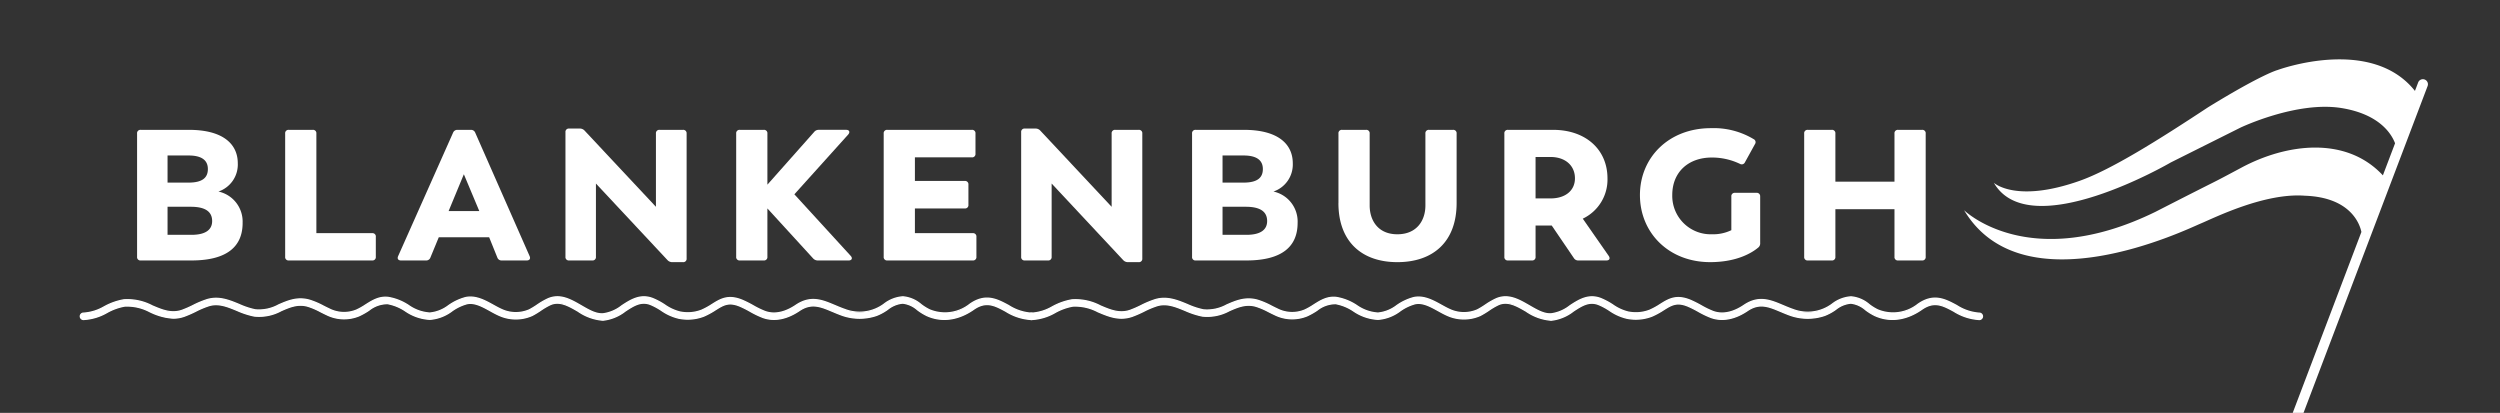
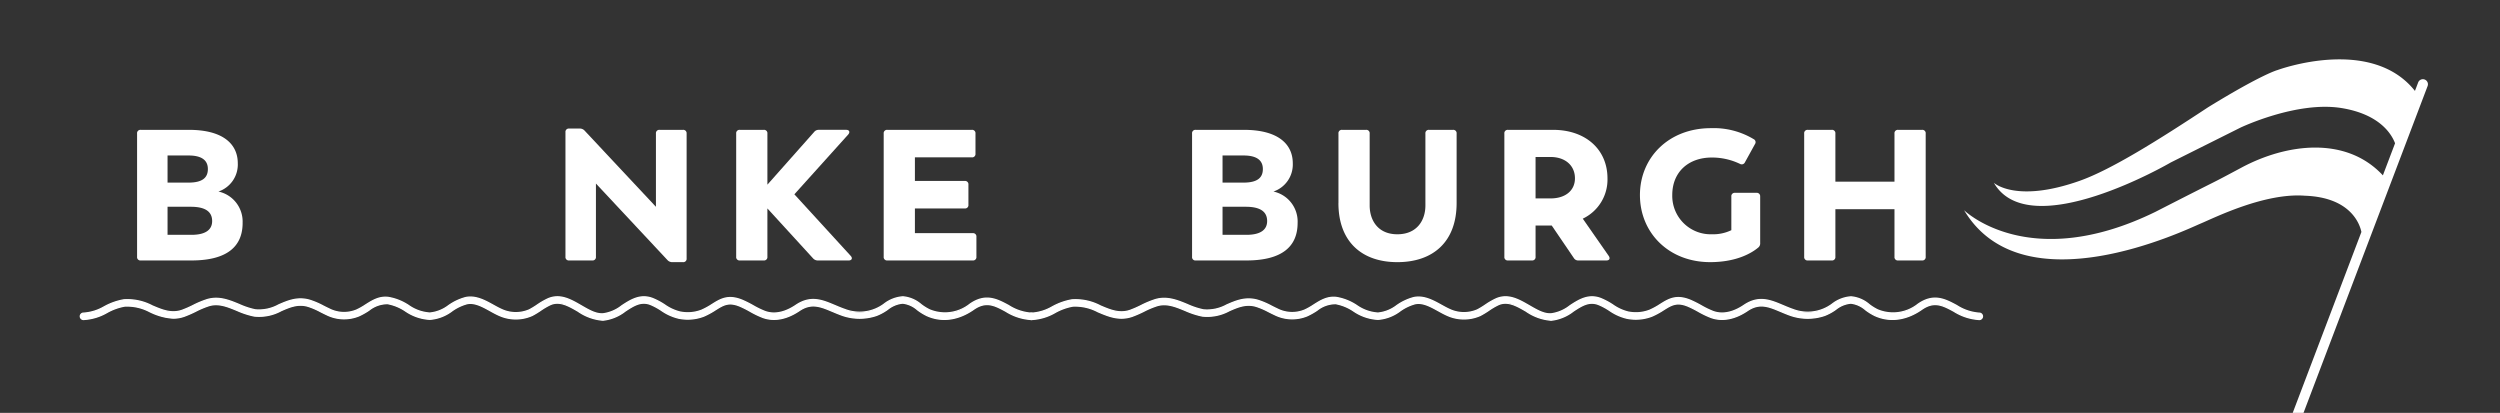
<svg xmlns="http://www.w3.org/2000/svg" width="483.658" height="79.87" viewBox="0 0 483.658 79.87">
  <rect x="0" y="0" width="483.658" height="79.87" fill="#333333" stroke="none" />
  <defs>
    <clipPath id="clip-path">
      <rect id="Rectangle_4" data-name="Rectangle 4" width="483.658" height="79.87" fill="#fff" />
    </clipPath>
  </defs>
  <g id="Group_4" data-name="Group 4" transform="translate(0 -0.004)">
    <g id="Group_3" data-name="Group 3" transform="translate(0 0.004)" clip-path="url(#clip-path)">
      <path id="Path_18" data-name="Path 18" d="M522.781,499.1c0-1.8-1.294-2.768-4.135-2.768h-4.493v5.428h4.638c2.8,0,3.99-1.042,3.99-2.659m-4.566-12.69h-4.062v5.248h4.063c2.66,0,3.738-.934,3.738-2.624,0-1.617-1.078-2.624-3.738-2.624m10.461,13.048c0,4.494-2.913,7.262-9.922,7.262h-9.777a.646.646,0,0,1-.72-.719V482.171a.646.646,0,0,1,.72-.72h9.31c6.722,0,9.454,2.84,9.454,6.471A5.522,5.522,0,0,1,524,493.386a5.94,5.94,0,0,1,4.673,6.074" transform="translate(-481.738 -456.33)" fill="#fff" />
-       <path id="Path_19" data-name="Path 19" d="M1074.773,502.157V506a.645.645,0,0,1-.719.719h-16.1a.646.646,0,0,1-.719-.719V482.171a.646.646,0,0,1,.719-.72h4.6a.646.646,0,0,1,.719.72v19.267h10.784a.645.645,0,0,1,.719.719" transform="translate(-1002.066 -456.33)" fill="#fff" />
-       <path id="Path_20" data-name="Path 20" d="M1484.374,497.16h5.932l-2.984-7.117Zm15.1,9.562h-4.853a.852.852,0,0,1-.826-.575l-1.582-3.918h-9.742l-1.617,3.918a.852.852,0,0,1-.827.575h-4.853c-.539,0-.79-.323-.574-.826l10.64-23.905a.87.87,0,0,1,.863-.54h2.552a.87.87,0,0,1,.863.54l10.532,23.905c.215.5-.036.826-.575.826" transform="translate(-1397.582 -456.33)" fill="#fff" />
      <path id="Path_21" data-name="Path 21" d="M2120.03,477.609v24.156a.645.645,0,0,1-.719.719h-2.085a1.222,1.222,0,0,1-.9-.4l-13.84-14.81v14.164a.645.645,0,0,1-.719.719h-4.457a.646.646,0,0,1-.72-.719V477.357a.646.646,0,0,1,.72-.719h2.084a1.222,1.222,0,0,1,.9.4l13.8,14.738V477.609a.646.646,0,0,1,.72-.72h4.493a.646.646,0,0,1,.719.72" transform="translate(-1987.195 -451.768)" fill="#fff" />
      <path id="Path_22" data-name="Path 22" d="M2751.346,506.722h-5.967a1.222,1.222,0,0,1-.9-.4l-8.844-9.67V506a.645.645,0,0,1-.719.719h-4.6a.646.646,0,0,1-.719-.719V482.171a.646.646,0,0,1,.719-.72h4.6a.646.646,0,0,1,.719.72v9.885l9.059-10.209a1.1,1.1,0,0,1,.9-.4h5.284c.611,0,.791.432.4.9l-10.424,11.575,10.891,11.9c.432.468.217.9-.4.9" transform="translate(-2587.172 -456.33)" fill="#fff" />
      <path id="Path_23" data-name="Path 23" d="M3294.424,502.157V506a.645.645,0,0,1-.719.719h-16.5a.646.646,0,0,1-.719-.719V482.171a.646.646,0,0,1,.719-.72h16.32a.646.646,0,0,1,.719.72v3.881a.646.646,0,0,1-.719.72h-11v4.565h9.635a.646.646,0,0,1,.719.719v3.883a.645.645,0,0,1-.719.719h-9.635v4.781h11.18a.645.645,0,0,1,.719.719" transform="translate(-3105.524 -456.33)" fill="#fff" />
-       <path id="Path_24" data-name="Path 24" d="M3809.6,477.609v24.156a.645.645,0,0,1-.719.719H3806.8a1.221,1.221,0,0,1-.9-.4l-13.84-14.81v14.164a.645.645,0,0,1-.719.719h-4.457a.646.646,0,0,1-.72-.719V477.357a.645.645,0,0,1,.72-.719h2.084a1.222,1.222,0,0,1,.9.4l13.8,14.738V477.609a.646.646,0,0,1,.72-.72h4.494a.646.646,0,0,1,.719.72" transform="translate(-3588.607 -451.768)" fill="#fff" />
      <path id="Path_25" data-name="Path 25" d="M4434.374,499.1c0-1.8-1.294-2.768-4.135-2.768h-4.493v5.428h4.637c2.8,0,3.991-1.042,3.991-2.659m-4.566-12.69h-4.062v5.248h4.062c2.661,0,3.738-.934,3.738-2.624,0-1.617-1.078-2.624-3.738-2.624m10.461,13.048c0,4.494-2.913,7.262-9.922,7.262h-9.777a.646.646,0,0,1-.72-.719V482.171a.646.646,0,0,1,.72-.72h9.311c6.722,0,9.454,2.84,9.454,6.471a5.523,5.523,0,0,1-3.738,5.464,5.939,5.939,0,0,1,4.673,6.074" transform="translate(-4189.229 -456.33)" fill="#fff" />
      <path id="Path_26" data-name="Path 26" d="M4962.627,495.615V482.171a.645.645,0,0,1,.719-.72h4.6a.646.646,0,0,1,.719.72v13.911c0,2.8,1.546,5.571,5.356,5.571,3.846,0,5.428-2.767,5.428-5.571V482.171a.646.646,0,0,1,.719-.72h4.6a.645.645,0,0,1,.719.72v13.444c0,7.513-4.564,11.431-11.466,11.431-6.831,0-11.4-3.918-11.4-11.431" transform="translate(-4703.685 -456.33)" fill="#fff" />
      <path id="Path_27" data-name="Path 27" d="M5583.731,494.716h2.912c2.839,0,4.709-1.51,4.709-3.883,0-2.444-1.834-4.134-4.746-4.134h-2.875Zm13.7,12.006H5592a.974.974,0,0,1-.863-.468l-4.277-6.291h-3.128V506a.645.645,0,0,1-.719.719h-4.6a.646.646,0,0,1-.719-.719V482.171a.646.646,0,0,1,.719-.72h8.7c6.363,0,10.532,3.847,10.532,9.382a8.373,8.373,0,0,1-4.78,7.8l5.032,7.225c.323.5.108.863-.467.863" transform="translate(-5286.656 -456.33)" fill="#fff" />
      <path id="Path_28" data-name="Path 28" d="M6103.766,488.484v8.987a1.022,1.022,0,0,1-.4.9c-1.116.935-4.027,2.8-9.275,2.8-8.053,0-13.588-5.715-13.588-12.977,0-7.225,5.535-12.941,13.731-12.941a14.982,14.982,0,0,1,8.268,2.121.651.651,0,0,1,.251.971l-1.941,3.523a.68.68,0,0,1-.971.288,12.52,12.52,0,0,0-5.428-1.222c-4.529,0-7.656,2.8-7.656,7.261a7.434,7.434,0,0,0,7.691,7.585,8.072,8.072,0,0,0,3.739-.791v-6.506a.645.645,0,0,1,.719-.719h4.134a.646.646,0,0,1,.72.719" transform="translate(-5763.236 -450.458)" fill="#fff" />
      <path id="Path_29" data-name="Path 29" d="M6712.9,482.17V506a.645.645,0,0,1-.719.719h-4.6a.645.645,0,0,1-.719-.719v-9.2h-11.432V506a.645.645,0,0,1-.719.719h-4.6a.646.646,0,0,1-.719-.719V482.17a.646.646,0,0,1,.719-.72h4.6a.646.646,0,0,1,.719.72v9.31h11.432v-9.31a.646.646,0,0,1,.719-.72h4.6a.645.645,0,0,1,.719.72" transform="translate(-6340.35 -456.329)" fill="#fff" />
      <path id="Path_30" data-name="Path 30" d="M7371.335,224.012a.98.98,0,0,0-1.261.567l-.622,1.638c-8.522-10.746-26.594-4.034-26.594-4.034s-2.875.719-13.419,7.193c-9.636,6.356-18.757,12.083-24.894,14.25-12.3,4.342-16.557.367-16.557.367,6.936,12.01,34.238-3.941,34.238-3.941l13.457-6.727s10.846-5.181,19.516-3.8c7.484,1.2,9.757,5.1,10.406,6.821l-2.357,6.208c-7.119-7.658-18.612-6.171-27.327-1.517-7.237,3.864-1.606.864-16.706,8.588-24.5,11.966-36.99-.332-36.99-.332,11.422,19.127,43.1,3.694,45.7,2.613s12.38-6.006,20.2-5.417c9.024.309,10.69,5.653,10.969,7.014L7332.2,324.324a.978.978,0,0,0,1.829.694l37.874-99.745a.979.979,0,0,0-.568-1.262" transform="translate(-6902.249 -208.627)" fill="#fff" />
      <path id="Path_31" data-name="Path 31" d="M297.807,1104.305a.605.605,0,0,1,.605-.605,9.034,9.034,0,0,0,4.029-1.242,12.14,12.14,0,0,1,3.785-1.342,10.365,10.365,0,0,1,5.524,1.191c1.9.8,3.689,1.562,5.755.834a20.692,20.692,0,0,0,2.108-.925,18.164,18.164,0,0,1,2.74-1.141c2.269-.668,4.262.155,6.192.951a14.839,14.839,0,0,0,3.094,1.026,7.846,7.846,0,0,0,4.56-.966c1.772-.765,3.6-1.556,5.938-.9a15.136,15.136,0,0,1,2.7,1.147c.355.18.708.358,1.068.524a6.332,6.332,0,0,0,5.318.246,12.591,12.591,0,0,0,1.749-.985c1.3-.824,2.639-1.685,4.426-1.465a10.133,10.133,0,0,1,3.917,1.566,8.006,8.006,0,0,0,4.073,1.454h.046a7.09,7.09,0,0,0,3.638-1.452,10.227,10.227,0,0,1,3.288-1.545c1.937-.4,3.737.6,5.332,1.477.52.29,1.03.572,1.528.8a6.562,6.562,0,0,0,5.466.1,16.341,16.341,0,0,0,1.511-.922,14.267,14.267,0,0,1,2.054-1.192c2.357-1.044,4.427.156,6.43,1.312,1.451.838,2.83,1.663,4.243,1.579a7.478,7.478,0,0,0,3.672-1.579c1.65-1.074,3.52-2.3,5.9-1.393a13.34,13.34,0,0,1,2.35,1.248,8.807,8.807,0,0,0,2.948,1.367,7.424,7.424,0,0,0,4.207-.342,13.891,13.891,0,0,0,2.04-1.12c1.587-.993,3.087-1.937,5.827-.8a20.946,20.946,0,0,1,2.091,1.048,17.254,17.254,0,0,0,2.285,1.113c2.279.84,4.519-.18,6-1.181,2.87-1.944,5.149-.976,7.565.048.6.257,1.226.52,1.882.747a7.958,7.958,0,0,0,7.633-1.032,6.682,6.682,0,0,1,3.631-1.4,6.189,6.189,0,0,1,3.525,1.51,9.889,9.889,0,0,0,1.588.992,7.762,7.762,0,0,0,7.86-1.081c3.033-2.123,5.29-.906,7.473.266a9.259,9.259,0,0,0,4.372,1.472.605.605,0,1,1,0,1.211,10.339,10.339,0,0,1-4.946-1.617c-2.114-1.138-3.786-2.033-6.2-.342-2.969,2.078-6.185,2.5-9.056,1.192a10.784,10.784,0,0,1-1.791-1.109,5.183,5.183,0,0,0-2.848-1.284,5.328,5.328,0,0,0-2.939,1.205,9.888,9.888,0,0,1-2.139,1.166,10.163,10.163,0,0,1-6.554,0c-.684-.236-1.332-.511-1.96-.777-2.284-.967-4.087-1.734-6.413-.161-2.461,1.664-4.916,2.118-7.095,1.314a18.033,18.033,0,0,1-2.448-1.187,20.321,20.321,0,0,0-1.97-.99c-2.163-.891-3.181-.253-4.722.71a15.058,15.058,0,0,1-2.213,1.211,8.664,8.664,0,0,1-4.911.413,9.851,9.851,0,0,1-3.354-1.527,12.189,12.189,0,0,0-2.136-1.142c-1.813-.68-3.2.225-4.818,1.275a8.494,8.494,0,0,1-4.289,1.775l-.175,0a9.757,9.757,0,0,1-4.717-1.743c-1.821-1.053-3.543-2.045-5.335-1.254a13.123,13.123,0,0,0-1.877,1.1,17.434,17.434,0,0,1-1.625.988,7.82,7.82,0,0,1-6.516-.072c-.526-.237-1.067-.535-1.619-.841-1.478-.818-3-1.67-4.5-1.352a9.143,9.143,0,0,0-2.894,1.386,8.11,8.11,0,0,1-4.272,1.637,9.128,9.128,0,0,1-4.735-1.617,9.09,9.09,0,0,0-3.452-1.412,5.669,5.669,0,0,0-3.636,1.287,13.776,13.776,0,0,1-1.922,1.076,7.594,7.594,0,0,1-6.3-.26c-.371-.172-.738-.357-1.1-.543a14,14,0,0,0-2.48-1.062c-1.923-.542-3.479.131-5.129.845a8.889,8.889,0,0,1-5.246,1.049,16.036,16.036,0,0,1-3.35-1.1c-1.815-.749-3.531-1.458-5.387-.909a16.9,16.9,0,0,0-2.556,1.07,22.1,22.1,0,0,1-2.233.977c-2.5.883-4.6,0-6.629-.861a9.363,9.363,0,0,0-4.891-1.107,11.062,11.062,0,0,0-3.413,1.231,10.113,10.113,0,0,1-4.561,1.365.605.605,0,0,1-.605-.605" transform="translate(-282.268 -1043.109)" fill="#fff" />
      <path id="Path_32" data-name="Path 32" d="M396.42,1102.764a9.85,9.85,0,0,1-4.783-1.761c-1.791-1.035-3.483-2.013-5.217-1.247a13,13,0,0,0-1.858,1.086,17.552,17.552,0,0,1-1.637.995,7.952,7.952,0,0,1-6.629-.069c-.546-.245-1.121-.564-1.629-.846l-.028-.016c-1.446-.8-2.941-1.629-4.376-1.323a9.039,9.039,0,0,0-2.852,1.369l0,0a8.2,8.2,0,0,1-4.335,1.654h-.008a9.3,9.3,0,0,1-4.794-1.634,8.993,8.993,0,0,0-3.4-1.4,5.614,5.614,0,0,0-3.551,1.267l-.018.011a13.735,13.735,0,0,1-1.922,1.075,7.721,7.721,0,0,1-6.408-.262c-.371-.171-.742-.359-1.1-.54l-.014-.007a13.882,13.882,0,0,0-2.451-1.05c-1.88-.529-3.416.135-5.042.84a8.994,8.994,0,0,1-5.32,1.058,16.134,16.134,0,0,1-3.377-1.108l-.01,0c-1.791-.738-3.483-1.436-5.291-.9a16.758,16.758,0,0,0-2.536,1.063,22.12,22.12,0,0,1-2.246.982,6.386,6.386,0,0,1-2.15.374,11.766,11.766,0,0,1-4.562-1.233l-.011,0a9.254,9.254,0,0,0-4.824-1.1,10.958,10.958,0,0,0-3.372,1.219,10.216,10.216,0,0,1-4.619,1.378.736.736,0,0,1,0-1.472,8.934,8.934,0,0,0,3.97-1.228l.007,0a12.221,12.221,0,0,1,3.819-1.352,10.451,10.451,0,0,1,5.592,1.2l.014.006c1.868.789,3.633,1.535,5.646.825a20.767,20.767,0,0,0,2.094-.919,18.24,18.24,0,0,1,2.76-1.149c2.312-.681,4.326.15,6.274.954a14.768,14.768,0,0,0,3.071,1.02,7.738,7.738,0,0,0,4.481-.955l.006,0c1.792-.774,3.646-1.575,6.025-.906a15.222,15.222,0,0,1,2.717,1.155c.329.167.7.354,1.066.523a6.205,6.205,0,0,0,5.212.244,12.506,12.506,0,0,0,1.731-.975l.032-.02c1.309-.83,2.662-1.689,4.481-1.464a10.232,10.232,0,0,1,3.965,1.581,7.908,7.908,0,0,0,4.009,1.437h.046a6.988,6.988,0,0,0,3.566-1.431l.008,0a10.308,10.308,0,0,1,3.325-1.559c1.976-.412,3.8.593,5.4,1.479l.021.011c.5.278,1.015.565,1.518.791a6.429,6.429,0,0,0,5.353.1,16.412,16.412,0,0,0,1.5-.915l.016-.011a14.239,14.239,0,0,1,2.057-1.192c2.411-1.068,4.506.14,6.531,1.308l.143.083c1.394.806,2.711,1.569,4.044,1.488a7.384,7.384,0,0,0,3.609-1.558l.01-.006c1.673-1.089,3.57-2.324,6.012-1.4a13.433,13.433,0,0,1,2.373,1.259,8.706,8.706,0,0,0,2.9,1.35,7.3,7.3,0,0,0,4.13-.334,13.739,13.739,0,0,0,2.021-1.11l.009-.006c1.615-1.011,3.14-1.965,5.937-.808a21.144,21.144,0,0,1,2.1,1.054l.024.013a16.965,16.965,0,0,0,2.243,1.092c2.225.82,4.425-.182,5.879-1.167,2.927-1.982,5.237-1,7.683.034l.006,0c.565.24,1.2.512,1.873.744a7.829,7.829,0,0,0,7.518-1.018,6.754,6.754,0,0,1,3.7-1.427,6.291,6.291,0,0,1,3.6,1.534l.018.013a9.671,9.671,0,0,0,1.548.967,7.642,7.642,0,0,0,7.731-1.069c3.095-2.166,5.385-.936,7.6.253l.01.005a9.16,9.16,0,0,0,4.31,1.457.736.736,0,1,1,0,1.472,10.44,10.44,0,0,1-5.008-1.632c-2.074-1.116-3.712-2-6.068-.35-3.007,2.1-6.268,2.531-9.185,1.2a10.868,10.868,0,0,1-1.812-1.122,5.089,5.089,0,0,0-2.774-1.26h-.028a5.294,5.294,0,0,0-2.832,1.181h0l-.025.017a9.876,9.876,0,0,1-2.147,1.166,10.294,10.294,0,0,1-6.639,0c-.689-.238-1.339-.514-1.968-.78l-.007,0c-2.244-.951-4.017-1.7-6.282-.17-2.5,1.689-4.992,2.148-7.213,1.328a18.069,18.069,0,0,1-2.461-1.193l-.01-.005a20.18,20.18,0,0,0-1.952-.981c-2.1-.864-3.094-.243-4.6.7a15.16,15.16,0,0,1-2.234,1.222,8.79,8.79,0,0,1-4.987.421,9.938,9.938,0,0,1-3.4-1.544l-.009-.005a12.06,12.06,0,0,0-2.1-1.125c-1.752-.657-3.119.232-4.7,1.262a8.588,8.588,0,0,1-4.356,1.8l-.18,0m-8.7-3.546a8.67,8.67,0,0,1,4.048,1.559,9.66,9.66,0,0,0,4.652,1.726l.172,0a8.388,8.388,0,0,0,4.221-1.754c1.641-1.069,3.059-1.991,4.935-1.288a12.242,12.242,0,0,1,2.15,1.148l.009.005a9.733,9.733,0,0,0,3.31,1.51,8.524,8.524,0,0,0,4.836-.405,14.934,14.934,0,0,0,2.194-1.2c1.578-.986,2.618-1.635,4.841-.72a20.4,20.4,0,0,1,1.978.993l.01.006a17.879,17.879,0,0,0,2.425,1.176c2.139.79,4.551.34,6.977-1.3,2.383-1.611,4.213-.836,6.53.146l.007,0c.625.265,1.271.539,1.952.774a10.03,10.03,0,0,0,6.468,0,9.679,9.679,0,0,0,2.09-1.138l.021-.014a5.453,5.453,0,0,1,3.012-1.227,5.276,5.276,0,0,1,2.92,1.307,10.684,10.684,0,0,0,1.771,1.1c2.829,1.288,6,.869,8.928-1.18a4.377,4.377,0,0,1,3.311-.912,10.015,10.015,0,0,1,3.03,1.246,10.233,10.233,0,0,0,4.884,1.6.475.475,0,1,0,0-.95,9.354,9.354,0,0,1-4.432-1.487l-.012-.006c-2.145-1.152-4.364-2.343-7.327-.269a8.9,8.9,0,0,1-5.021,1.753,7.087,7.087,0,0,1-2.968-.66,9.851,9.851,0,0,1-1.592-.992l-.018-.013a6.085,6.085,0,0,0-3.452-1.486,6.537,6.537,0,0,0-3.556,1.383,8.936,8.936,0,0,1-1.9,1.049,9.048,9.048,0,0,1-5.845,0c-.678-.235-1.322-.509-1.89-.751l-.006,0c-2.379-1.008-4.626-1.961-7.435-.058-1.5,1.019-3.786,2.054-6.115,1.2a17.14,17.14,0,0,1-2.278-1.108l-.024-.013a20.9,20.9,0,0,0-2.078-1.042c-2.673-1.106-4.143-.187-5.7.787l-.009.005a13.926,13.926,0,0,1-2.058,1.13,7.566,7.566,0,0,1-4.282.35,8.9,8.9,0,0,1-2.992-1.384,13.23,13.23,0,0,0-2.327-1.236c-2.319-.877-4.157.319-5.778,1.374l-.01.006a7.568,7.568,0,0,1-3.739,1.6c-1.408.084-2.758-.7-4.187-1.523l-.143-.083c-1.969-1.136-4.005-2.31-6.3-1.3a14.043,14.043,0,0,0-2.019,1.171l-.016.011a16.616,16.616,0,0,1-1.523.929,6.7,6.7,0,0,1-5.579-.1c-.514-.231-1.034-.521-1.538-.8l-.02-.011c-1.566-.865-3.341-1.845-5.222-1.452a10.108,10.108,0,0,0-3.24,1.524l0,0a7.184,7.184,0,0,1-3.706,1.472h-.047a8.1,8.1,0,0,1-4.138-1.471,10.035,10.035,0,0,0-3.867-1.549c-1.726-.212-3.04.62-4.31,1.426l-.032.02a12.691,12.691,0,0,1-1.768.995,6.455,6.455,0,0,1-5.424-.247c-.372-.171-.744-.36-1.072-.526a15.047,15.047,0,0,0-2.673-1.138c-2.29-.644-4.1.138-5.851.894l-.006,0a7.934,7.934,0,0,1-4.628.972,14.933,14.933,0,0,1-3.121-1.034c-1.911-.788-3.882-1.6-6.106-.946a18.026,18.026,0,0,0-2.72,1.134,20.949,20.949,0,0,1-2.121.93,5.194,5.194,0,0,1-1.747.3,10.671,10.671,0,0,1-4.088-1.133l-.014-.006a10.25,10.25,0,0,0-5.456-1.182,12.017,12.017,0,0,0-3.738,1.327l-.006,0a9.135,9.135,0,0,1-4.087,1.255.475.475,0,1,0,0,.95,10,10,0,0,0,4.5-1.349,11.167,11.167,0,0,1,3.457-1.245,9.447,9.447,0,0,1,4.959,1.116l.011,0c2,.845,4.073,1.719,6.523.854a21.907,21.907,0,0,0,2.22-.971,16.947,16.947,0,0,1,2.575-1.078c1.9-.561,3.629.154,5.464.91l.009,0a15.946,15.946,0,0,0,3.323,1.093,8.785,8.785,0,0,0,5.17-1.039c1.672-.724,3.249-1.407,5.218-.852a14.079,14.079,0,0,1,2.5,1.068l.014.007c.357.18.726.367,1.092.536a7.469,7.469,0,0,0,6.2.259,13.571,13.571,0,0,0,1.886-1.055l.018-.011a5.811,5.811,0,0,1,3.721-1.306,9.178,9.178,0,0,1,3.5,1.427,9.092,9.092,0,0,0,4.666,1.6h.008a8,8,0,0,0,4.2-1.614,9.24,9.24,0,0,1,2.941-1.406c1.53-.326,3.069.526,4.556,1.349l.029.016c.5.279,1.073.6,1.609.836a7.683,7.683,0,0,0,6.4.075,17.353,17.353,0,0,0,1.613-.981,13.218,13.218,0,0,1,1.9-1.107,3.431,3.431,0,0,1,1.4-.3" transform="translate(-279.898 -1040.706)" fill="#fff" />
      <path id="Path_33" data-name="Path 33" d="M3813.135,1104.305a.605.605,0,0,1,.605-.605,9.035,9.035,0,0,0,4.029-1.242,12.139,12.139,0,0,1,3.784-1.342,10.367,10.367,0,0,1,5.524,1.191c1.9.8,3.688,1.562,5.754.834a20.717,20.717,0,0,0,2.107-.925,18.165,18.165,0,0,1,2.74-1.141c2.269-.668,4.262.155,6.192.951a14.836,14.836,0,0,0,3.094,1.026,7.847,7.847,0,0,0,4.56-.966c1.771-.765,3.6-1.556,5.938-.9a15.135,15.135,0,0,1,2.7,1.147c.355.18.708.358,1.068.524a6.333,6.333,0,0,0,5.319.246,12.6,12.6,0,0,0,1.749-.985c1.3-.824,2.639-1.685,4.427-1.465a10.134,10.134,0,0,1,3.917,1.566,8.005,8.005,0,0,0,4.073,1.454h.046a7.092,7.092,0,0,0,3.638-1.452,10.227,10.227,0,0,1,3.288-1.545c1.937-.4,3.737.6,5.333,1.477.52.29,1.03.572,1.528.8a6.562,6.562,0,0,0,5.466.1,16.37,16.37,0,0,0,1.511-.922,14.271,14.271,0,0,1,2.054-1.192c2.357-1.044,4.427.156,6.43,1.312,1.451.838,2.83,1.663,4.243,1.579a7.479,7.479,0,0,0,3.672-1.579c1.65-1.074,3.52-2.3,5.9-1.393a13.356,13.356,0,0,1,2.35,1.248,8.806,8.806,0,0,0,2.948,1.367,7.424,7.424,0,0,0,4.207-.342,13.9,13.9,0,0,0,2.04-1.12c1.587-.993,3.087-1.937,5.827-.8a20.96,20.96,0,0,1,2.091,1.048,17.258,17.258,0,0,0,2.285,1.113c2.279.84,4.519-.18,6-1.181,2.87-1.944,5.149-.976,7.565.048.6.257,1.226.52,1.881.747a7.959,7.959,0,0,0,7.633-1.032,6.683,6.683,0,0,1,3.631-1.4,6.19,6.19,0,0,1,3.526,1.51,9.872,9.872,0,0,0,1.588.992,7.762,7.762,0,0,0,7.86-1.081c3.034-2.123,5.29-.906,7.473.266a9.259,9.259,0,0,0,4.372,1.472.605.605,0,0,1,0,1.211,10.338,10.338,0,0,1-4.946-1.617c-2.115-1.138-3.785-2.033-6.2-.342-2.97,2.078-6.185,2.5-9.057,1.192a10.773,10.773,0,0,1-1.79-1.109,5.184,5.184,0,0,0-2.848-1.284,5.328,5.328,0,0,0-2.939,1.205,9.9,9.9,0,0,1-2.139,1.166,10.164,10.164,0,0,1-6.554,0c-.683-.236-1.332-.511-1.96-.777-2.283-.967-4.087-1.734-6.413-.161-2.461,1.664-4.916,2.118-7.094,1.314a18.057,18.057,0,0,1-2.448-1.187,20.276,20.276,0,0,0-1.97-.99c-2.163-.891-3.181-.253-4.722.71a15.081,15.081,0,0,1-2.213,1.211,8.664,8.664,0,0,1-4.911.413,9.853,9.853,0,0,1-3.354-1.527,12.179,12.179,0,0,0-2.136-1.142c-1.813-.68-3.2.225-4.818,1.275a8.494,8.494,0,0,1-4.29,1.775l-.175,0a9.756,9.756,0,0,1-4.718-1.743c-1.822-1.053-3.543-2.045-5.335-1.254a13.131,13.131,0,0,0-1.877,1.1,17.434,17.434,0,0,1-1.625.988,7.821,7.821,0,0,1-6.516-.072c-.526-.237-1.067-.535-1.619-.841-1.478-.818-3-1.67-4.5-1.352a9.148,9.148,0,0,0-2.894,1.386,8.11,8.11,0,0,1-4.272,1.637,9.128,9.128,0,0,1-4.735-1.617,9.089,9.089,0,0,0-3.452-1.412,5.669,5.669,0,0,0-3.636,1.287,13.785,13.785,0,0,1-1.922,1.076,7.594,7.594,0,0,1-6.3-.26c-.371-.172-.738-.357-1.1-.543a14,14,0,0,0-2.48-1.062c-1.923-.542-3.479.131-5.129.845a8.89,8.89,0,0,1-5.246,1.049,16.031,16.031,0,0,1-3.351-1.1c-1.815-.749-3.531-1.458-5.387-.909a16.887,16.887,0,0,0-2.556,1.07,22.105,22.105,0,0,1-2.233.977c-2.5.883-4.6,0-6.629-.861a9.363,9.363,0,0,0-4.891-1.107,11.061,11.061,0,0,0-3.413,1.231,10.113,10.113,0,0,1-4.561,1.365.605.605,0,0,1-.605-.605" transform="translate(-3614.171 -1043.109)" fill="#fff" />
      <path id="Path_34" data-name="Path 34" d="M3911.75,1102.765a9.85,9.85,0,0,1-4.783-1.76c-1.791-1.035-3.483-2.013-5.217-1.247a13.006,13.006,0,0,0-1.858,1.086,17.512,17.512,0,0,1-1.637.995,7.952,7.952,0,0,1-6.629-.069c-.547-.246-1.122-.565-1.629-.846l-.03-.016c-1.446-.8-2.94-1.628-4.375-1.322a9.037,9.037,0,0,0-2.851,1.369l0,0a8.2,8.2,0,0,1-4.335,1.654h-.008a9.3,9.3,0,0,1-4.794-1.634,8.994,8.994,0,0,0-3.4-1.4,5.615,5.615,0,0,0-3.551,1.267l-.017.011a13.713,13.713,0,0,1-1.923,1.075,7.722,7.722,0,0,1-6.408-.262c-.373-.172-.746-.361-1.107-.544l-.009,0a13.865,13.865,0,0,0-2.449-1.049c-1.88-.529-3.416.135-5.042.84a8.992,8.992,0,0,1-5.32,1.058,16.118,16.118,0,0,1-3.378-1.109l-.01,0c-1.791-.738-3.483-1.436-5.291-.9a16.762,16.762,0,0,0-2.536,1.063,22.124,22.124,0,0,1-2.246.982c-2.546.9-4.664.005-6.712-.859l-.011,0a9.254,9.254,0,0,0-4.824-1.1,10.952,10.952,0,0,0-3.372,1.219,10.218,10.218,0,0,1-4.619,1.378.736.736,0,0,1,0-1.472,8.934,8.934,0,0,0,3.97-1.228l.008,0a12.223,12.223,0,0,1,3.819-1.351,10.451,10.451,0,0,1,5.592,1.2l.014.006c1.868.789,3.633,1.535,5.646.825a20.8,20.8,0,0,0,2.094-.919,18.247,18.247,0,0,1,2.76-1.149c2.312-.681,4.326.15,6.274.953a14.767,14.767,0,0,0,3.071,1.021,7.736,7.736,0,0,0,4.48-.955l.006,0c1.792-.774,3.646-1.575,6.025-.906a15.209,15.209,0,0,1,2.716,1.154c.331.167.7.355,1.068.524a6.2,6.2,0,0,0,5.212.244,12.492,12.492,0,0,0,1.731-.975l.032-.02c1.308-.83,2.662-1.688,4.48-1.464a10.229,10.229,0,0,1,3.964,1.581,7.909,7.909,0,0,0,4.01,1.437h.046a6.986,6.986,0,0,0,3.565-1.43l.009-.005a10.307,10.307,0,0,1,3.325-1.559c1.976-.413,3.8.593,5.4,1.479l.02.011c.5.278,1.016.565,1.518.791a6.429,6.429,0,0,0,5.353.1,16.463,16.463,0,0,0,1.5-.915l.016-.01a14.249,14.249,0,0,1,2.057-1.192c2.411-1.068,4.505.14,6.531,1.308l.143.083c1.394.806,2.711,1.569,4.044,1.488a7.383,7.383,0,0,0,3.608-1.558l.01-.006c1.674-1.089,3.57-2.324,6.013-1.4a13.429,13.429,0,0,1,2.372,1.259,8.711,8.711,0,0,0,2.9,1.35,7.3,7.3,0,0,0,4.13-.334,13.724,13.724,0,0,0,2.021-1.11l.009-.006c1.615-1.011,3.14-1.965,5.937-.808a21.19,21.19,0,0,1,2.1,1.054l.025.014a16.956,16.956,0,0,0,2.242,1.091c2.225.82,4.425-.182,5.879-1.167,2.927-1.983,5.237-1,7.684.034l.006,0c.564.24,1.2.512,1.873.744a7.83,7.83,0,0,0,7.518-1.018,6.751,6.751,0,0,1,3.7-1.426,6.291,6.291,0,0,1,3.6,1.534l.017.012a9.659,9.659,0,0,0,1.55.968,7.642,7.642,0,0,0,7.731-1.069c3.095-2.166,5.385-.936,7.6.253l.01.005a9.161,9.161,0,0,0,4.31,1.457.736.736,0,1,1,0,1.472,10.439,10.439,0,0,1-5.008-1.632c-2.074-1.116-3.712-2-6.067-.35-3.007,2.1-6.269,2.532-9.185,1.2a10.859,10.859,0,0,1-1.812-1.122,5.091,5.091,0,0,0-2.775-1.26h-.028a5.3,5.3,0,0,0-2.833,1.181l-.025.017a9.874,9.874,0,0,1-2.147,1.166,10.3,10.3,0,0,1-6.639,0c-.689-.238-1.339-.514-1.968-.78l-.007,0c-2.245-.951-4.018-1.7-6.283-.17-2.5,1.689-4.992,2.148-7.213,1.328a18.047,18.047,0,0,1-2.459-1.192l-.007,0a20.207,20.207,0,0,0-1.957-.984c-2.1-.864-3.094-.243-4.6.7a15.146,15.146,0,0,1-2.234,1.222,8.79,8.79,0,0,1-4.987.421,9.936,9.936,0,0,1-3.4-1.544l-.006,0a12.069,12.069,0,0,0-2.107-1.127c-1.753-.657-3.119.232-4.7,1.262a8.587,8.587,0,0,1-4.356,1.8l-.18,0m-8.7-3.546a8.671,8.671,0,0,1,4.048,1.559,9.66,9.66,0,0,0,4.652,1.726l.172,0a8.39,8.39,0,0,0,4.221-1.754c1.641-1.068,3.059-1.991,4.935-1.288a12.26,12.26,0,0,1,2.153,1.15l.006,0a9.73,9.73,0,0,0,3.31,1.51,8.523,8.523,0,0,0,4.835-.405,14.94,14.94,0,0,0,2.194-1.2c1.578-.986,2.618-1.635,4.841-.72a20.484,20.484,0,0,1,1.983,1l.007,0a17.871,17.871,0,0,0,2.423,1.176c2.139.79,4.552.34,6.977-1.3,2.383-1.611,4.213-.836,6.531.146l.006,0c.625.265,1.271.539,1.951.774a10.031,10.031,0,0,0,6.469,0,9.69,9.69,0,0,0,2.09-1.138l.021-.014a5.492,5.492,0,0,1,2.981-1.227h.031a5.279,5.279,0,0,1,2.92,1.307,10.658,10.658,0,0,0,1.771,1.1c2.829,1.288,6,.869,8.928-1.18a4.377,4.377,0,0,1,3.311-.912,10.016,10.016,0,0,1,3.03,1.246,10.232,10.232,0,0,0,4.884,1.6.475.475,0,1,0,0-.95,9.352,9.352,0,0,1-4.431-1.486l-.012-.007c-2.146-1.152-4.364-2.343-7.327-.269a8.9,8.9,0,0,1-5.021,1.753,7.087,7.087,0,0,1-2.968-.66,9.856,9.856,0,0,1-1.594-.993l-.016-.012a6.086,6.086,0,0,0-3.453-1.486,6.535,6.535,0,0,0-3.556,1.383,8.938,8.938,0,0,1-1.9,1.049,9.048,9.048,0,0,1-5.845,0c-.679-.235-1.322-.509-1.89-.751l-.006,0c-2.379-1.008-4.626-1.961-7.435-.058-1.5,1.019-3.786,2.054-6.115,1.2a17.143,17.143,0,0,1-2.277-1.107l-.025-.014a20.917,20.917,0,0,0-2.078-1.042c-2.673-1.106-4.143-.186-5.7.787l-.009.005a13.925,13.925,0,0,1-2.059,1.13,7.565,7.565,0,0,1-4.282.35,8.9,8.9,0,0,1-2.992-1.384,13.228,13.228,0,0,0-2.327-1.237c-2.319-.877-4.157.319-5.778,1.374l-.01.006a7.567,7.567,0,0,1-3.739,1.6c-1.41.084-2.758-.7-4.187-1.523l-.143-.082c-1.969-1.136-4.005-2.31-6.3-1.3a14.063,14.063,0,0,0-2.02,1.172l-.016.01a16.613,16.613,0,0,1-1.523.929,6.7,6.7,0,0,1-5.579-.1c-.513-.23-1.034-.52-1.538-.8l-.02-.011c-1.566-.865-3.341-1.845-5.222-1.453a10.112,10.112,0,0,0-3.24,1.524l0,0a7.186,7.186,0,0,1-3.706,1.472h-.047a8.1,8.1,0,0,1-4.138-1.471,10.029,10.029,0,0,0-3.867-1.549c-1.726-.212-3.04.62-4.309,1.426l-.032.02a12.673,12.673,0,0,1-1.768.995,6.455,6.455,0,0,1-5.424-.247c-.372-.172-.744-.36-1.072-.526a15.04,15.04,0,0,0-2.673-1.138c-2.29-.644-4.1.138-5.851.894l-.006,0a7.934,7.934,0,0,1-4.628.972,14.937,14.937,0,0,1-3.121-1.034c-1.911-.788-3.882-1.6-6.106-.946a18.049,18.049,0,0,0-2.72,1.134,21.009,21.009,0,0,1-2.121.93,5.2,5.2,0,0,1-1.747.3,10.675,10.675,0,0,1-4.088-1.133l-.014-.006a10.251,10.251,0,0,0-5.457-1.182,12.015,12.015,0,0,0-3.738,1.327l-.006,0a9.136,9.136,0,0,1-4.087,1.255.475.475,0,0,0,0,.95,10,10,0,0,0,4.5-1.349,11.169,11.169,0,0,1,3.457-1.245,9.449,9.449,0,0,1,4.959,1.116l.01,0c2,.845,4.073,1.719,6.524.854a21.965,21.965,0,0,0,2.219-.971,16.925,16.925,0,0,1,2.575-1.078c1.9-.561,3.63.154,5.464.91l.009,0a15.94,15.94,0,0,0,3.323,1.093,8.784,8.784,0,0,0,5.171-1.039c1.671-.724,3.249-1.407,5.218-.852a14.058,14.058,0,0,1,2.5,1.068l.007,0c.361.183.732.37,1.1.541a7.469,7.469,0,0,0,6.2.259,13.541,13.541,0,0,0,1.886-1.056l.017-.011a5.812,5.812,0,0,1,3.72-1.306,9.173,9.173,0,0,1,3.5,1.427,9.093,9.093,0,0,0,4.666,1.6h.008a8,8,0,0,0,4.2-1.614l0,0a9.233,9.233,0,0,1,2.936-1.4c1.531-.326,3.068.526,4.556,1.349l.03.016c.5.279,1.073.595,1.609.836a7.682,7.682,0,0,0,6.4.075,17.341,17.341,0,0,0,1.613-.981,13.24,13.24,0,0,1,1.9-1.107,3.432,3.432,0,0,1,1.4-.3" transform="translate(-3611.802 -1040.707)" fill="#fff" />
    </g>
  </g>
</svg>